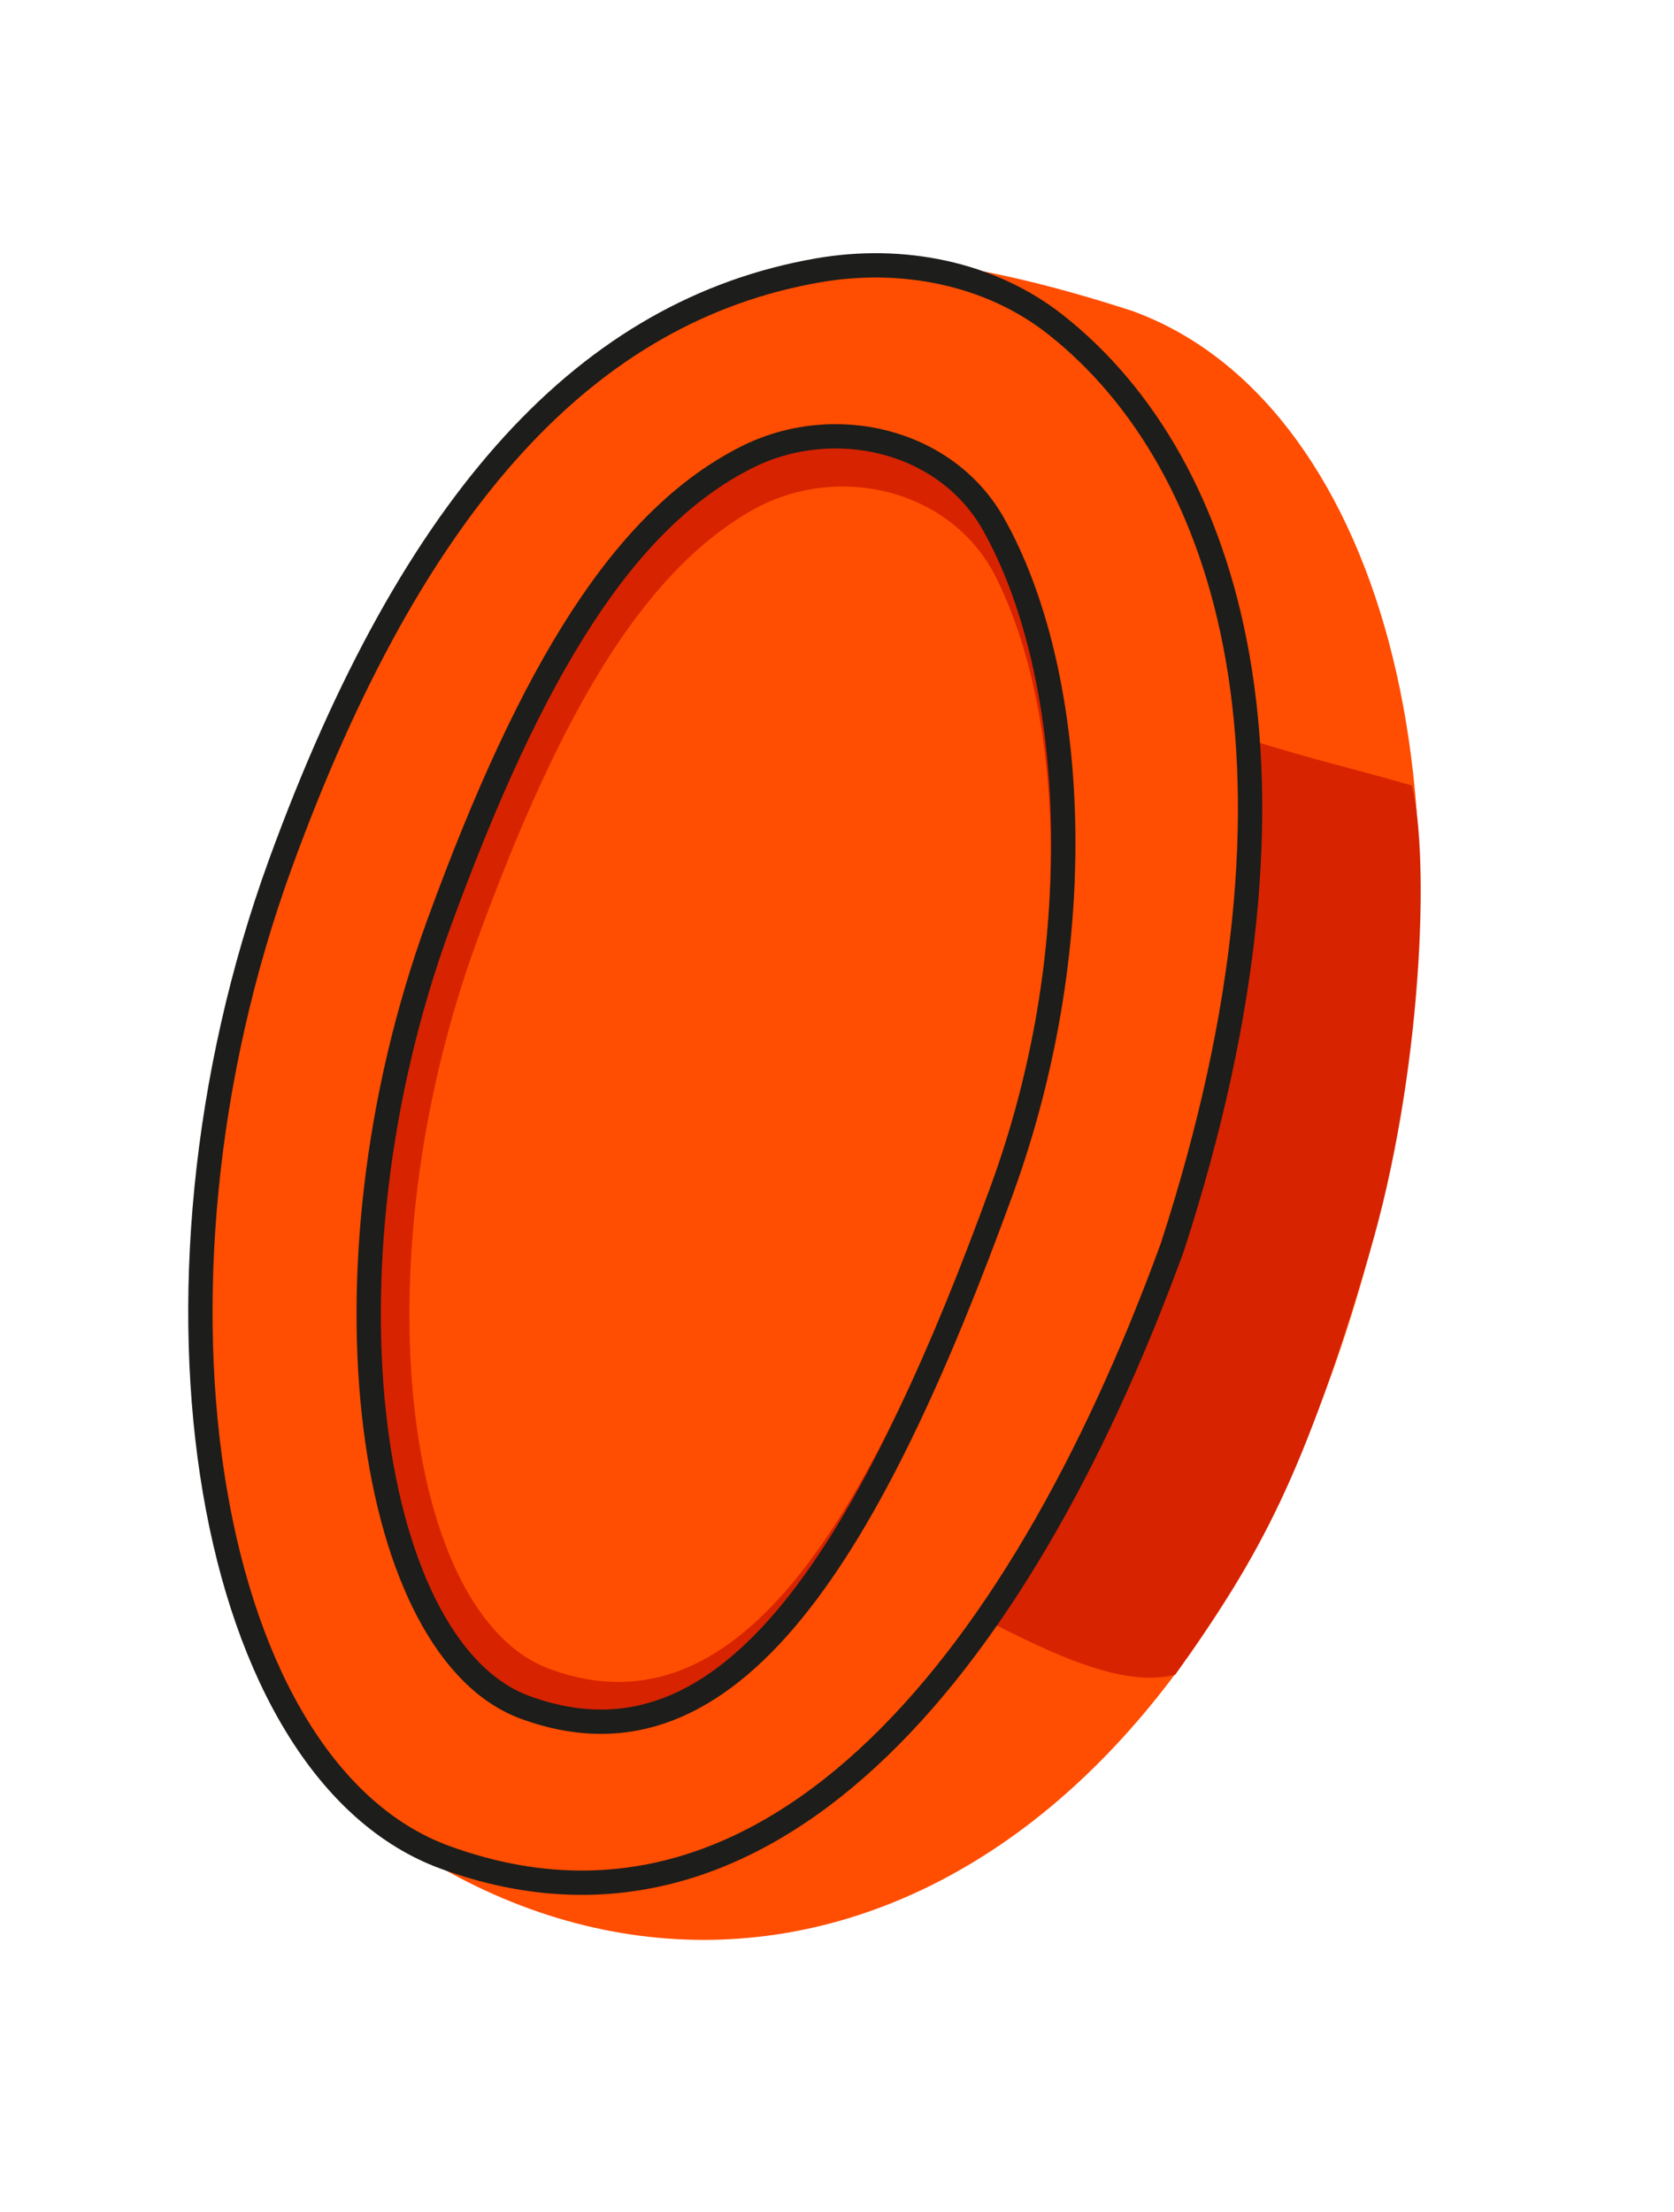
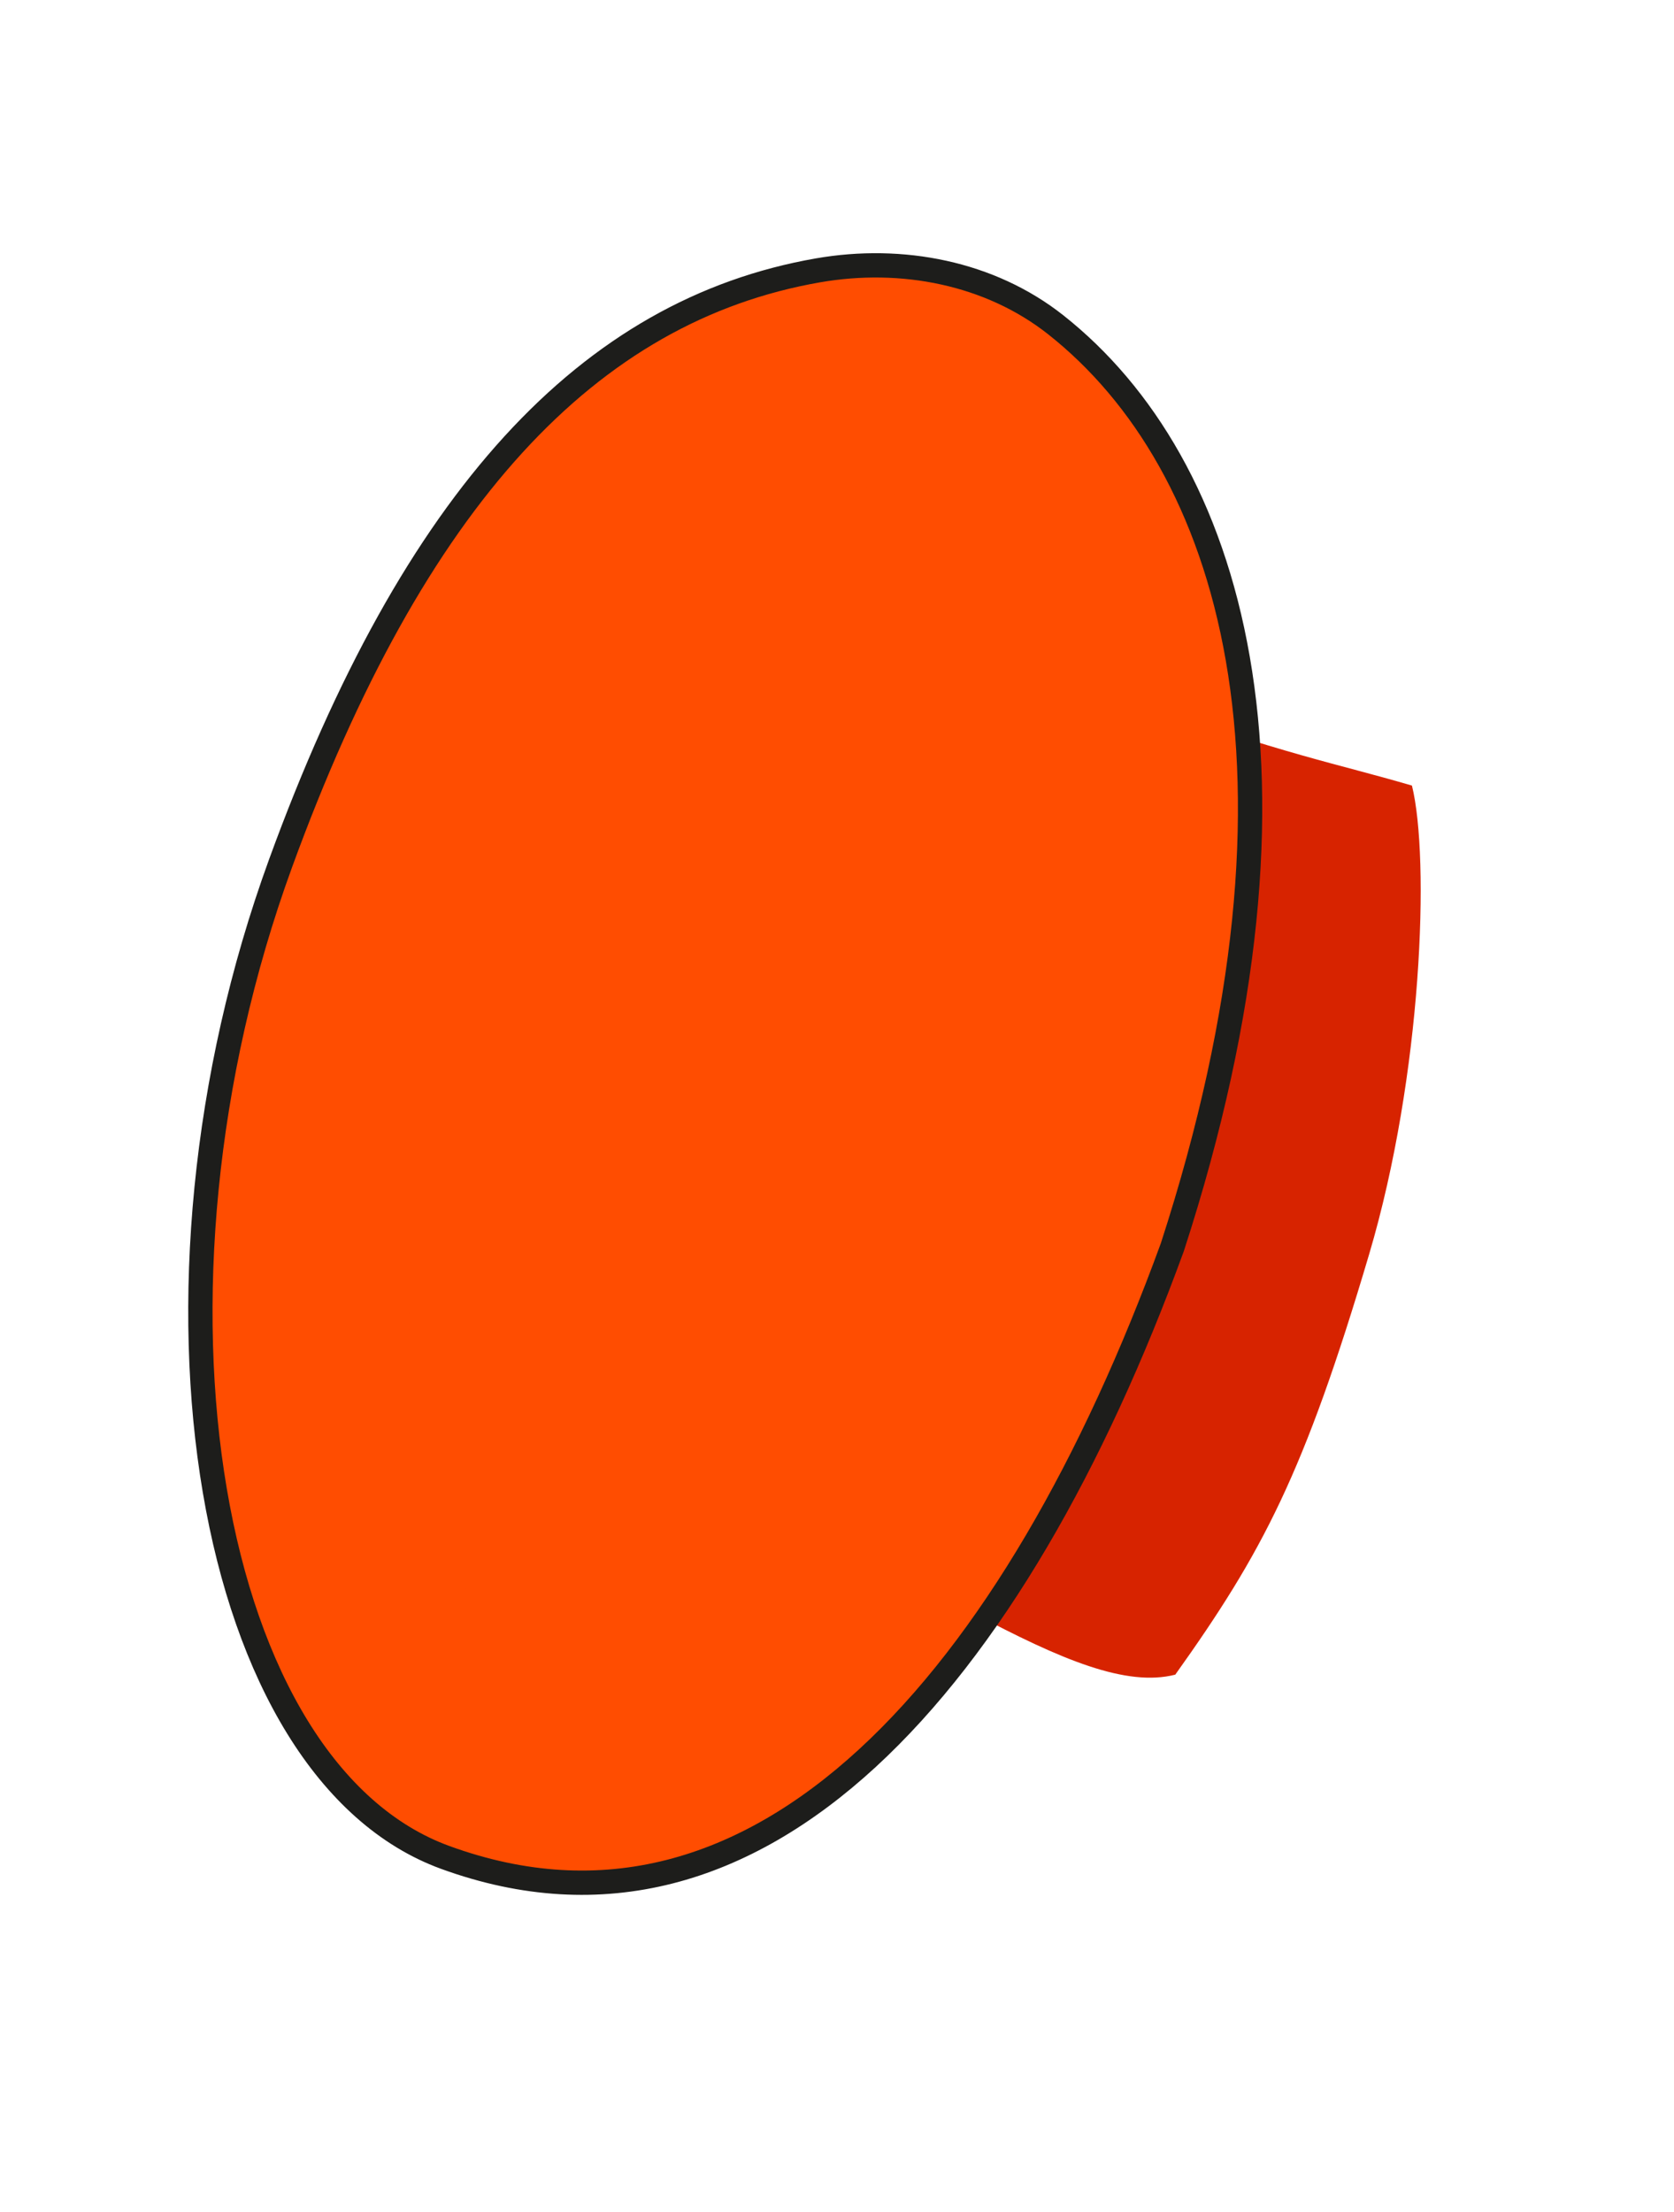
<svg xmlns="http://www.w3.org/2000/svg" width="159" height="210" viewBox="0 0 159 210" fill="none">
-   <path d="M130.047 119.064C112.672 183.119 66.346 198.598 33.139 171.27C37.459 154.085 32.486 124.486 47.495 83.84C62.504 43.194 54.339 12.302 107.506 29.509C130.56 37.807 141.984 75.055 130.047 119.064Z" fill="#FF4D01" />
  <path d="M130.048 119.063C123.865 139.938 119.898 147.402 111.63 158.992C102.354 161.354 86.992 148.748 59.182 135.526C37.07 125.013 32.488 124.486 47.496 83.84C62.505 43.194 38.392 45.894 107.864 66.568C121.949 71.638 126.905 72.473 134.109 74.583C135.821 81.508 135.089 102.048 130.048 119.063Z" fill="#D72300" />
  <path d="M111.352 118.406C103.878 138.897 94.069 156.18 82.378 166.927C70.734 177.63 57.289 181.814 42.286 176.343C31.105 172.267 23.394 159.136 20.403 141.52C17.426 123.983 19.208 102.369 26.648 81.965C39.321 47.205 55.946 29.459 77.683 25.67C85.653 24.281 94.038 25.899 100.296 30.851C116.883 43.975 126.088 73.056 111.352 118.406Z" fill="#FF4D01" stroke="#1D1D1B" stroke-width="2.308" />
-   <path d="M95.09 113.08C89.024 129.719 82.647 143.894 75.249 152.952C71.558 157.471 67.669 160.645 63.51 162.251C59.38 163.844 54.891 163.928 49.895 162.106C46.271 160.785 43.149 157.662 40.698 153.032C38.25 148.409 36.524 142.377 35.658 135.435C33.925 121.553 35.651 104.23 41.661 87.747C50.549 63.369 59.349 49.292 70.836 43.456C79.179 39.218 89.83 41.744 94.347 49.735C102.105 63.46 103.964 88.743 95.09 113.08Z" fill="#D72300" stroke="#1D1D1B" stroke-width="2.308" />
  <path d="M94.11 112.577C82.986 143.088 70.693 165.197 52.26 158.476C38.246 153.367 34.144 119.917 45.269 89.406C53.209 67.626 61.067 54.421 71.29 48.52C79.435 43.818 90.386 46.392 94.597 54.802C101.072 67.735 102.134 90.568 94.11 112.577Z" fill="#FF4D01" />
</svg>